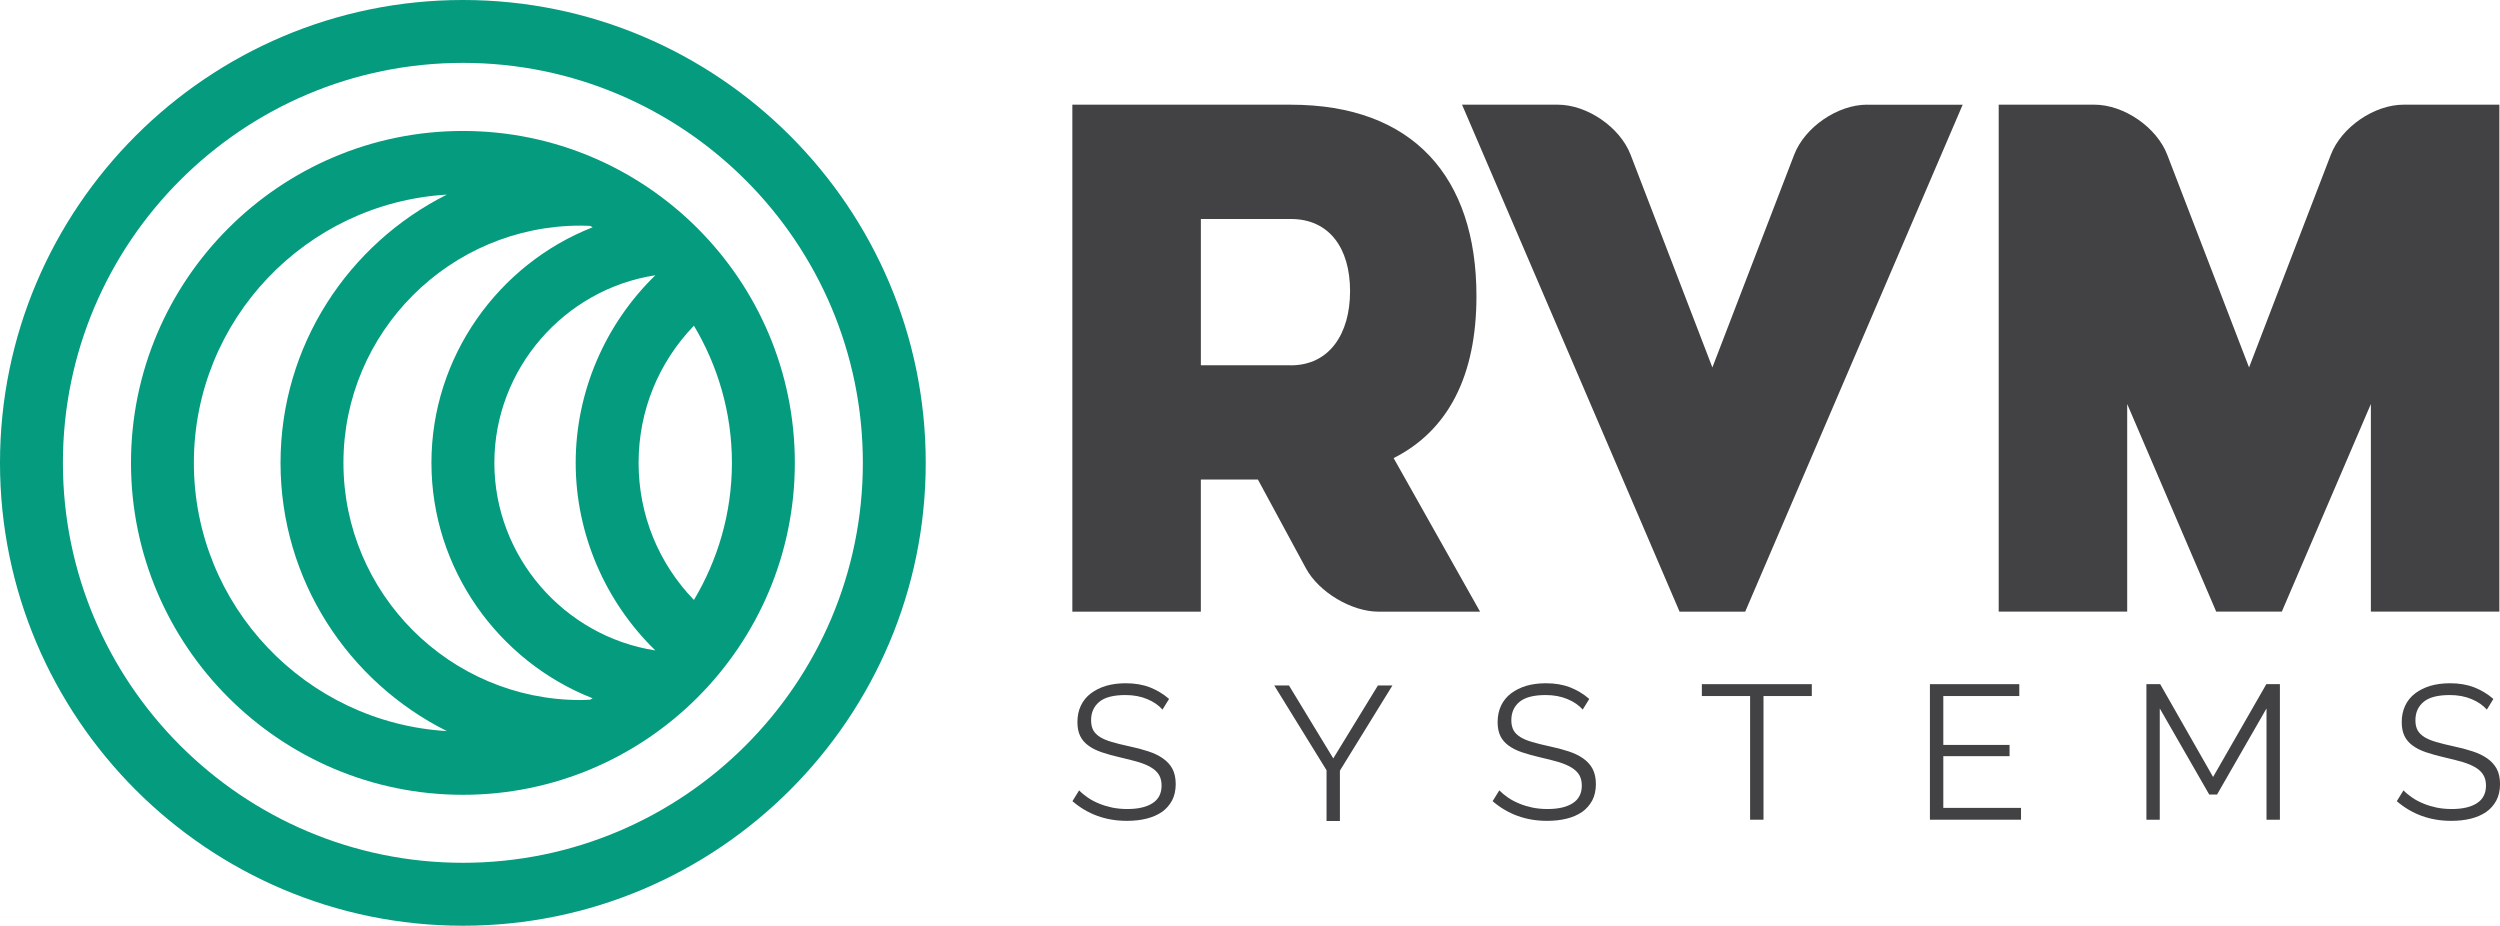
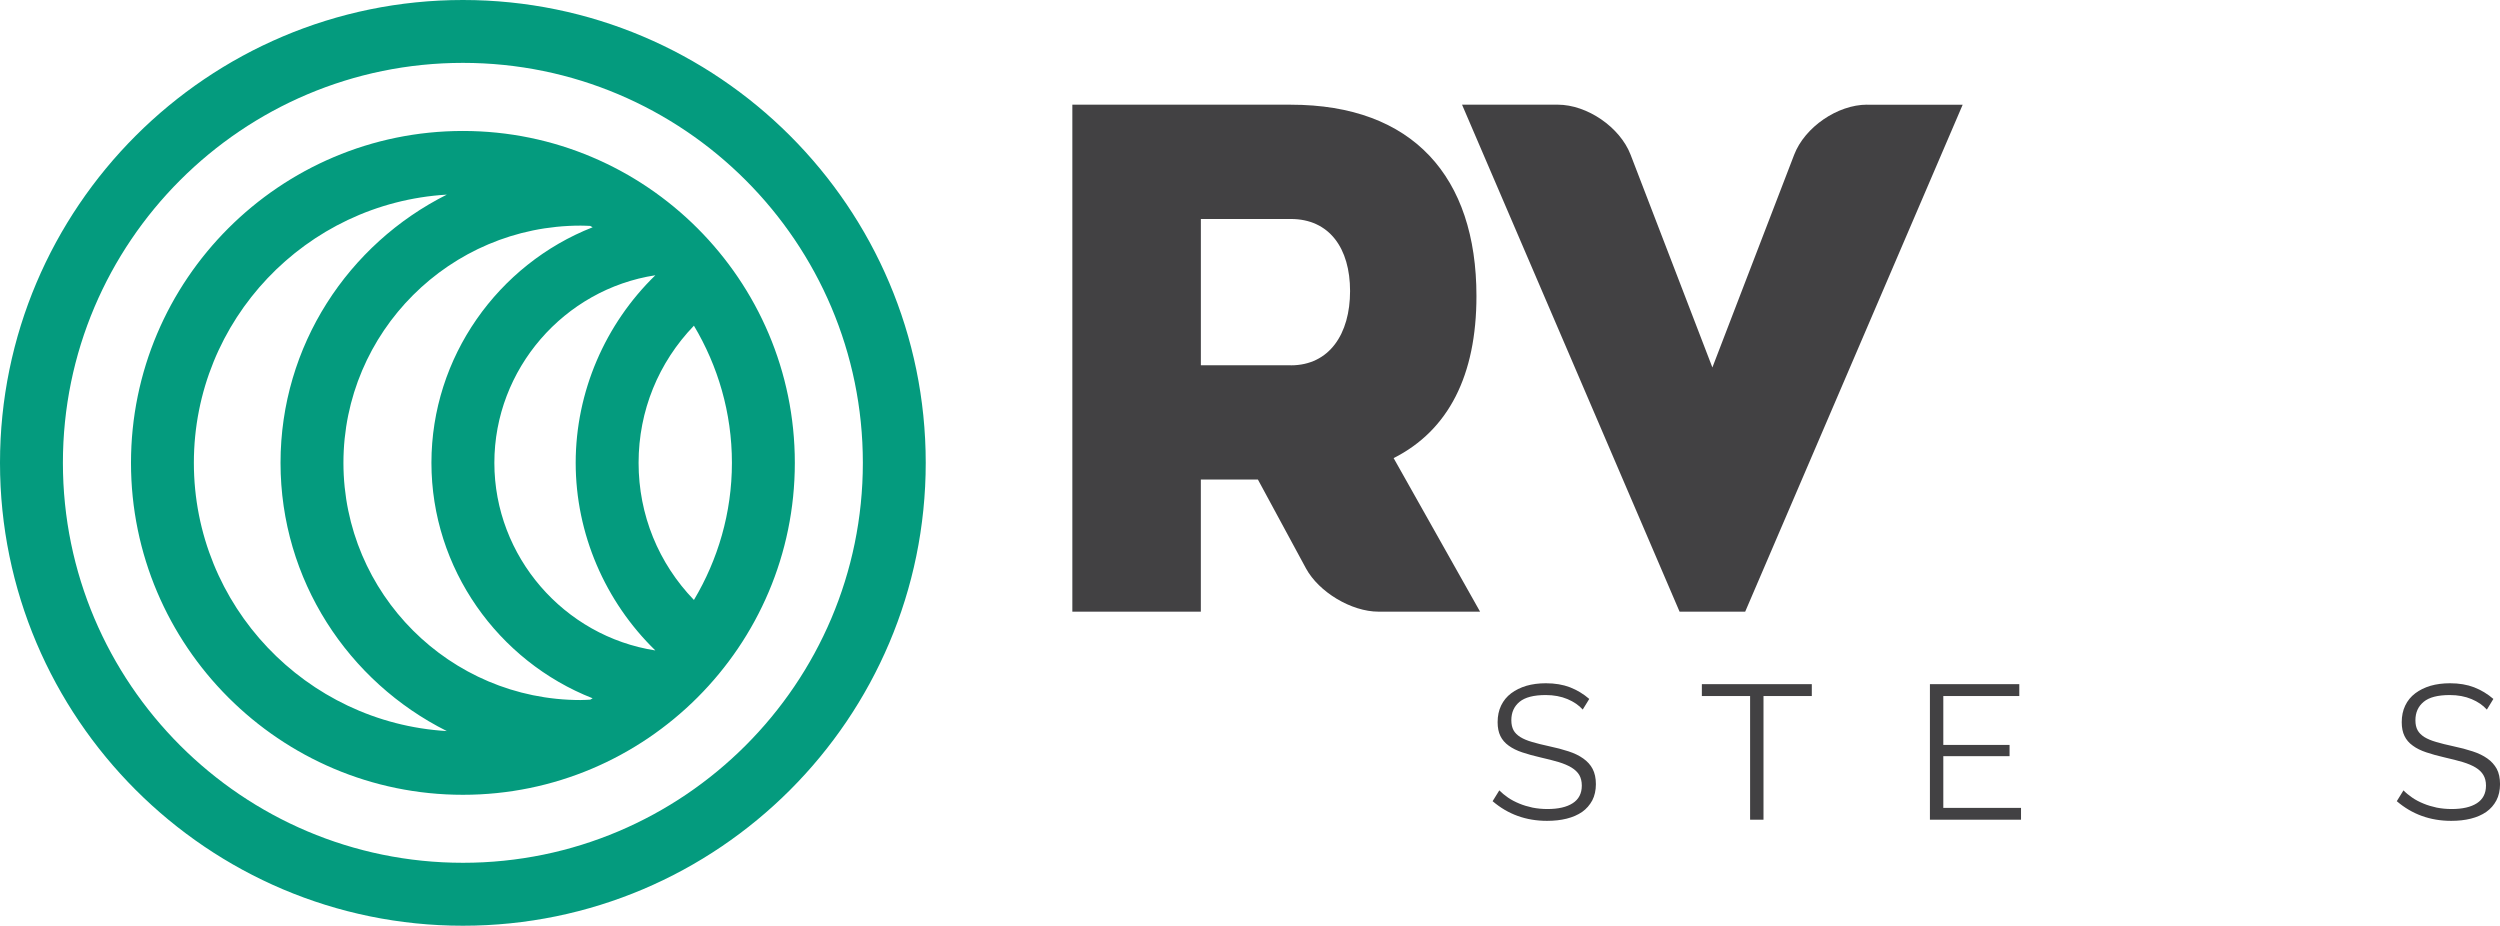
<svg xmlns="http://www.w3.org/2000/svg" id="Layer_1" viewBox="0 0 829.05 306.99">
  <defs>
    <style>.cls-1{fill:#424143;}.cls-2{fill:#049b7e;}</style>
  </defs>
  <g id="Layer_1-2">
    <path class="cls-2" d="M153.51,0C68.86,0,0,68.86,0,153.48s68.86,153.51,153.51,153.51,153.48-68.86,153.48-153.51S238.13,0,153.51,0h0ZM153.51,286.12c-73.15,0-132.65-59.51-132.65-132.64S80.35,20.85,153.51,20.85s132.63,59.49,132.63,132.63-59.5,132.64-132.63,132.64h0Z" />
    <path class="cls-2" d="M153.51,43.43c-60.69,0-110.07,49.37-110.07,110.06s49.38,110.08,110.07,110.08,110.07-49.39,110.07-110.08-49.38-110.06-110.07-110.06h0ZM230.12,198.96c-11.72-12.15-18.35-28.19-18.35-45.48s6.63-33.3,18.35-45.48c7.95,13.34,12.6,28.86,12.6,45.48s-4.65,32.14-12.6,45.48h0ZM192.56,232.15c-43.38,0-78.67-35.3-78.67-78.67s35.3-78.66,78.67-78.66c1.06,0,2.12.06,3.18.1.26.15.52.31.79.45-31.32,12.3-53.46,42.99-53.46,78.1s22.14,65.8,53.46,78.1c-.26.15-.53.31-.79.45-1.06.06-2.12.12-3.18.12h0ZM163.94,153.48c0-31.1,23.12-57.56,53.39-62.2h0c-16.68,16.21-26.42,38.71-26.42,62.2s9.74,46,26.42,62.22c-30.27-4.67-53.39-31.12-53.39-62.22ZM64.29,153.48c0-47.4,37.18-86.17,83.89-88.94-32.63,16.36-55.15,50.02-55.15,88.94s22.5,72.61,55.15,88.96c-46.71-2.78-83.89-41.54-83.89-88.96Z" />
-     <path class="cls-1" d="M385.5,235.3c-1.26-1.42-2.96-2.59-5.07-3.47-2.09-.88-4.5-1.34-7.2-1.34-3.97,0-6.87.75-8.68,2.25-1.81,1.51-2.72,3.53-2.72,6.11,0,1.35.26,2.44.72,3.32.5.88,1.25,1.61,2.25,2.25,1.01.62,2.31,1.18,3.9,1.63,1.57.47,3.44.94,5.61,1.4,2.4.5,4.57,1.08,6.48,1.71,1.93.62,3.55,1.42,4.91,2.38s2.39,2.1,3.11,3.44c.72,1.37,1.08,3.06,1.08,5.07s-.41,3.87-1.2,5.38c-.82,1.52-1.93,2.8-3.35,3.81-1.44,1-3.16,1.74-5.14,2.24s-4.16.73-6.52.73c-6.97,0-12.97-2.18-18.04-6.52l2.22-3.59c.79.83,1.76,1.62,2.87,2.39s2.36,1.42,3.74,1.99,2.85,1,4.39,1.34c1.56.3,3.21.47,4.94.47,3.59,0,6.39-.64,8.39-1.93s3.01-3.23,3.01-5.84c0-1.41-.28-2.56-.85-3.53-.57-.94-1.41-1.77-2.56-2.46-1.14-.69-2.55-1.29-4.24-1.81-1.7-.5-3.66-1-5.9-1.51-2.35-.54-4.42-1.11-6.19-1.71s-3.28-1.32-4.5-2.23c-1.23-.88-2.14-1.94-2.75-3.19-.61-1.24-.92-2.77-.92-4.58,0-2.07.38-3.91,1.16-5.53.79-1.63,1.89-2.98,3.33-4.06s3.13-1.91,5.06-2.49c1.96-.56,4.1-.84,6.46-.84,3.01,0,5.67.45,8.02,1.35,2.34.92,4.46,2.2,6.36,3.85l-2.17,3.53v-.02h.01Z" />
-     <path class="cls-1" d="M427.45,227.32l14.69,24.18,14.8-24.18h4.81l-17.41,28.24v16.71h-4.43v-16.84l-17.34-28.11h4.88Z" />
    <path class="cls-1" d="M524.86,235.3c-1.26-1.42-2.96-2.59-5.06-3.47-2.1-.88-4.52-1.34-7.21-1.34-3.95,0-6.86.75-8.68,2.25-1.82,1.51-2.72,3.53-2.72,6.11,0,1.35.26,2.44.73,3.32.48.88,1.24,1.61,2.25,2.25,1,.62,2.31,1.18,3.89,1.63,1.58.47,3.44.94,5.59,1.4,2.4.5,4.58,1.08,6.5,1.71,1.92.62,3.55,1.42,4.9,2.38s2.39,2.1,3.09,3.44c.72,1.37,1.09,3.06,1.09,5.07s-.41,3.87-1.2,5.38c-.82,1.52-1.93,2.8-3.35,3.81-1.45,1-3.14,1.74-5.14,2.24-1.98.5-4.16.73-6.52.73-6.97,0-12.97-2.18-18.04-6.52l2.22-3.59c.82.83,1.77,1.62,2.88,2.39s2.38,1.42,3.75,1.99c1.36.57,2.83,1,4.39,1.34,1.56.3,3.19.47,4.93.47,3.59,0,6.4-.64,8.39-1.93,2-1.29,3.02-3.23,3.02-5.84,0-1.41-.3-2.56-.85-3.53-.57-.94-1.44-1.77-2.57-2.46-1.15-.69-2.55-1.29-4.24-1.81-1.68-.5-3.66-1-5.89-1.51-2.36-.54-4.43-1.11-6.2-1.71-1.77-.59-3.25-1.32-4.5-2.23-1.23-.88-2.14-1.94-2.75-3.19-.61-1.24-.92-2.77-.92-4.58,0-2.07.38-3.91,1.16-5.53.79-1.63,1.89-2.98,3.33-4.06s3.13-1.91,5.06-2.49c1.94-.56,4.1-.84,6.46-.84,3.01,0,5.67.45,8.02,1.35,2.34.92,4.46,2.2,6.36,3.85l-2.17,3.53v-.02h.01Z" />
    <path class="cls-1" d="M600.82,230.82h-16.01v41.01h-4.44v-41.01h-16v-3.94h36.46v3.94Z" />
    <path class="cls-1" d="M670.21,267.89v3.94h-30.21v-44.95h29.64v3.94h-25.2v16.21h21.97v3.73h-21.97v17.15h25.77,0Z" />
-     <path class="cls-1" d="M751.62,271.83v-36.9l-16.4,28.55h-2.6l-16.4-28.55v36.9h-4.43v-44.95h4.57l17.54,30.78,17.66-30.78h4.5v44.95h-4.44Z" />
    <path class="cls-1" d="M824.67,235.3c-1.26-1.42-2.96-2.59-5.06-3.47s-4.52-1.34-7.21-1.34c-3.97,0-6.87.75-8.66,2.25-1.83,1.51-2.74,3.53-2.74,6.11,0,1.35.24,2.44.73,3.32.48.88,1.24,1.61,2.23,2.25,1.01.62,2.33,1.18,3.91,1.63,1.58.47,3.44.94,5.61,1.4,2.4.5,4.57,1.08,6.48,1.71,1.93.62,3.55,1.42,4.91,2.38,1.35.95,2.36,2.1,3.11,3.44.72,1.37,1.08,3.06,1.08,5.07s-.41,3.87-1.21,5.38c-.8,1.52-1.92,2.8-3.35,3.81-1.44,1-3.14,1.74-5.12,2.24-1.99.5-4.16.73-6.52.73-6.97,0-12.98-2.18-18.04-6.52l2.22-3.59c.8.83,1.77,1.62,2.88,2.39s2.36,1.42,3.75,1.99c1.36.57,2.83,1,4.39,1.34,1.56.3,3.21.47,4.94.47,3.6,0,6.39-.64,8.39-1.93,1.99-1.29,3.01-3.23,3.01-5.84,0-1.41-.3-2.56-.88-3.53-.56-.94-1.41-1.77-2.55-2.46-1.15-.69-2.55-1.29-4.26-1.81-1.67-.5-3.64-1-5.89-1.51-2.36-.54-4.43-1.11-6.19-1.71-1.77-.59-3.28-1.32-4.5-2.23-1.24-.88-2.14-1.94-2.75-3.19-.61-1.24-.92-2.77-.92-4.58,0-2.07.38-3.91,1.16-5.53.78-1.63,1.89-2.98,3.33-4.06,1.42-1.08,3.12-1.91,5.06-2.49,1.94-.56,4.1-.84,6.46-.84,3.01,0,5.67.45,8.01,1.35,2.34.92,4.47,2.2,6.37,3.85l-2.15,3.53v-.02h-.01Z" />
    <path class="cls-1" d="M462.17,151.91c18.22-9.22,27.45-27.45,27.45-53.73,0-39.54-21.08-63.46-61.56-63.46h-72.45v168.12h42.61v-43.81h18.93l15.93,29.45c4.27,7.88,15.09,14.36,24.05,14.36h33.69l-28.66-50.91h.01ZM428.06,121.14h-29.83v-48.52h29.83c12.77,0,19.65,9.69,19.65,23.91s-6.88,24.62-19.65,24.62Z" />
    <path class="cls-1" d="M619.16,34.71c-9.78,0-20.67,7.46-24.18,16.61l-17.15,44.59-9.97,25.95-9.97-25.95-17.15-44.59c-3.51-9.13-14.39-16.61-24.18-16.61h-31.72l36.71,85.52h0l35.43,82.61h21.76l35.43-82.58h0l36.69-85.53h-31.72.04,0Z" />
-     <path class="cls-1" d="M802.52,34.71h-5.4c-9.79,0-20.65,7.46-24.17,16.61l-17.16,44.59-9.96,25.95-9.97-25.95-17.16-44.59c-3.5-9.13-14.39-16.61-24.18-16.61h-31.71v168.12h42.61v-68.85l29.52,68.85h21.76l29.53-68.85v68.85h42.61V34.71h-26.32.02Z" />
  </g>
</svg>